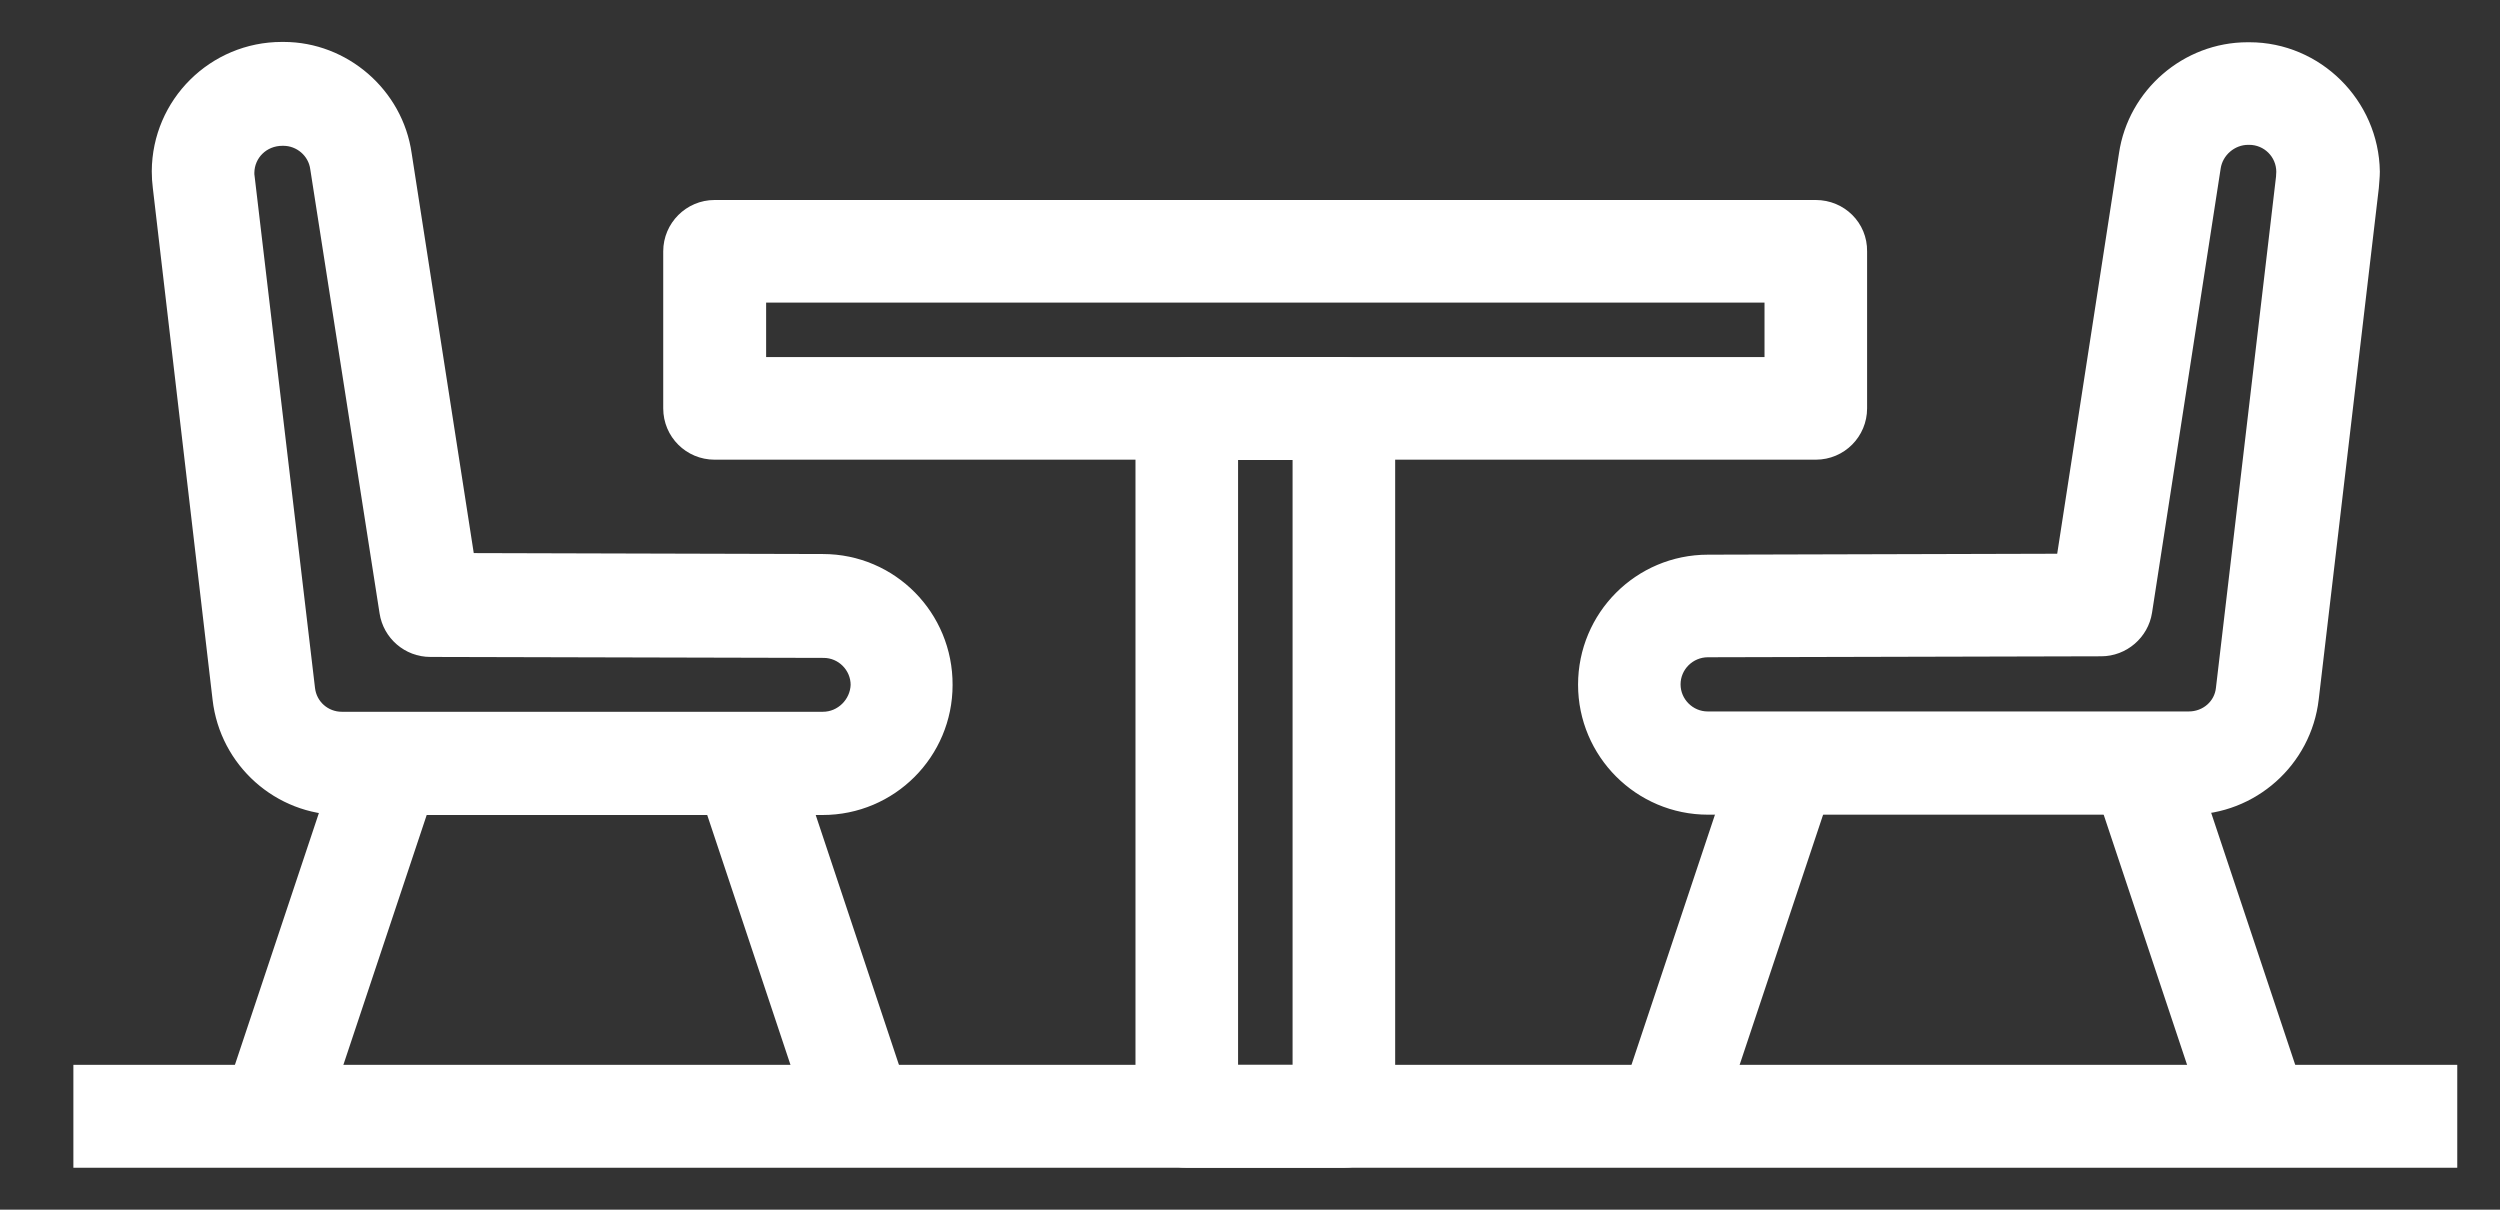
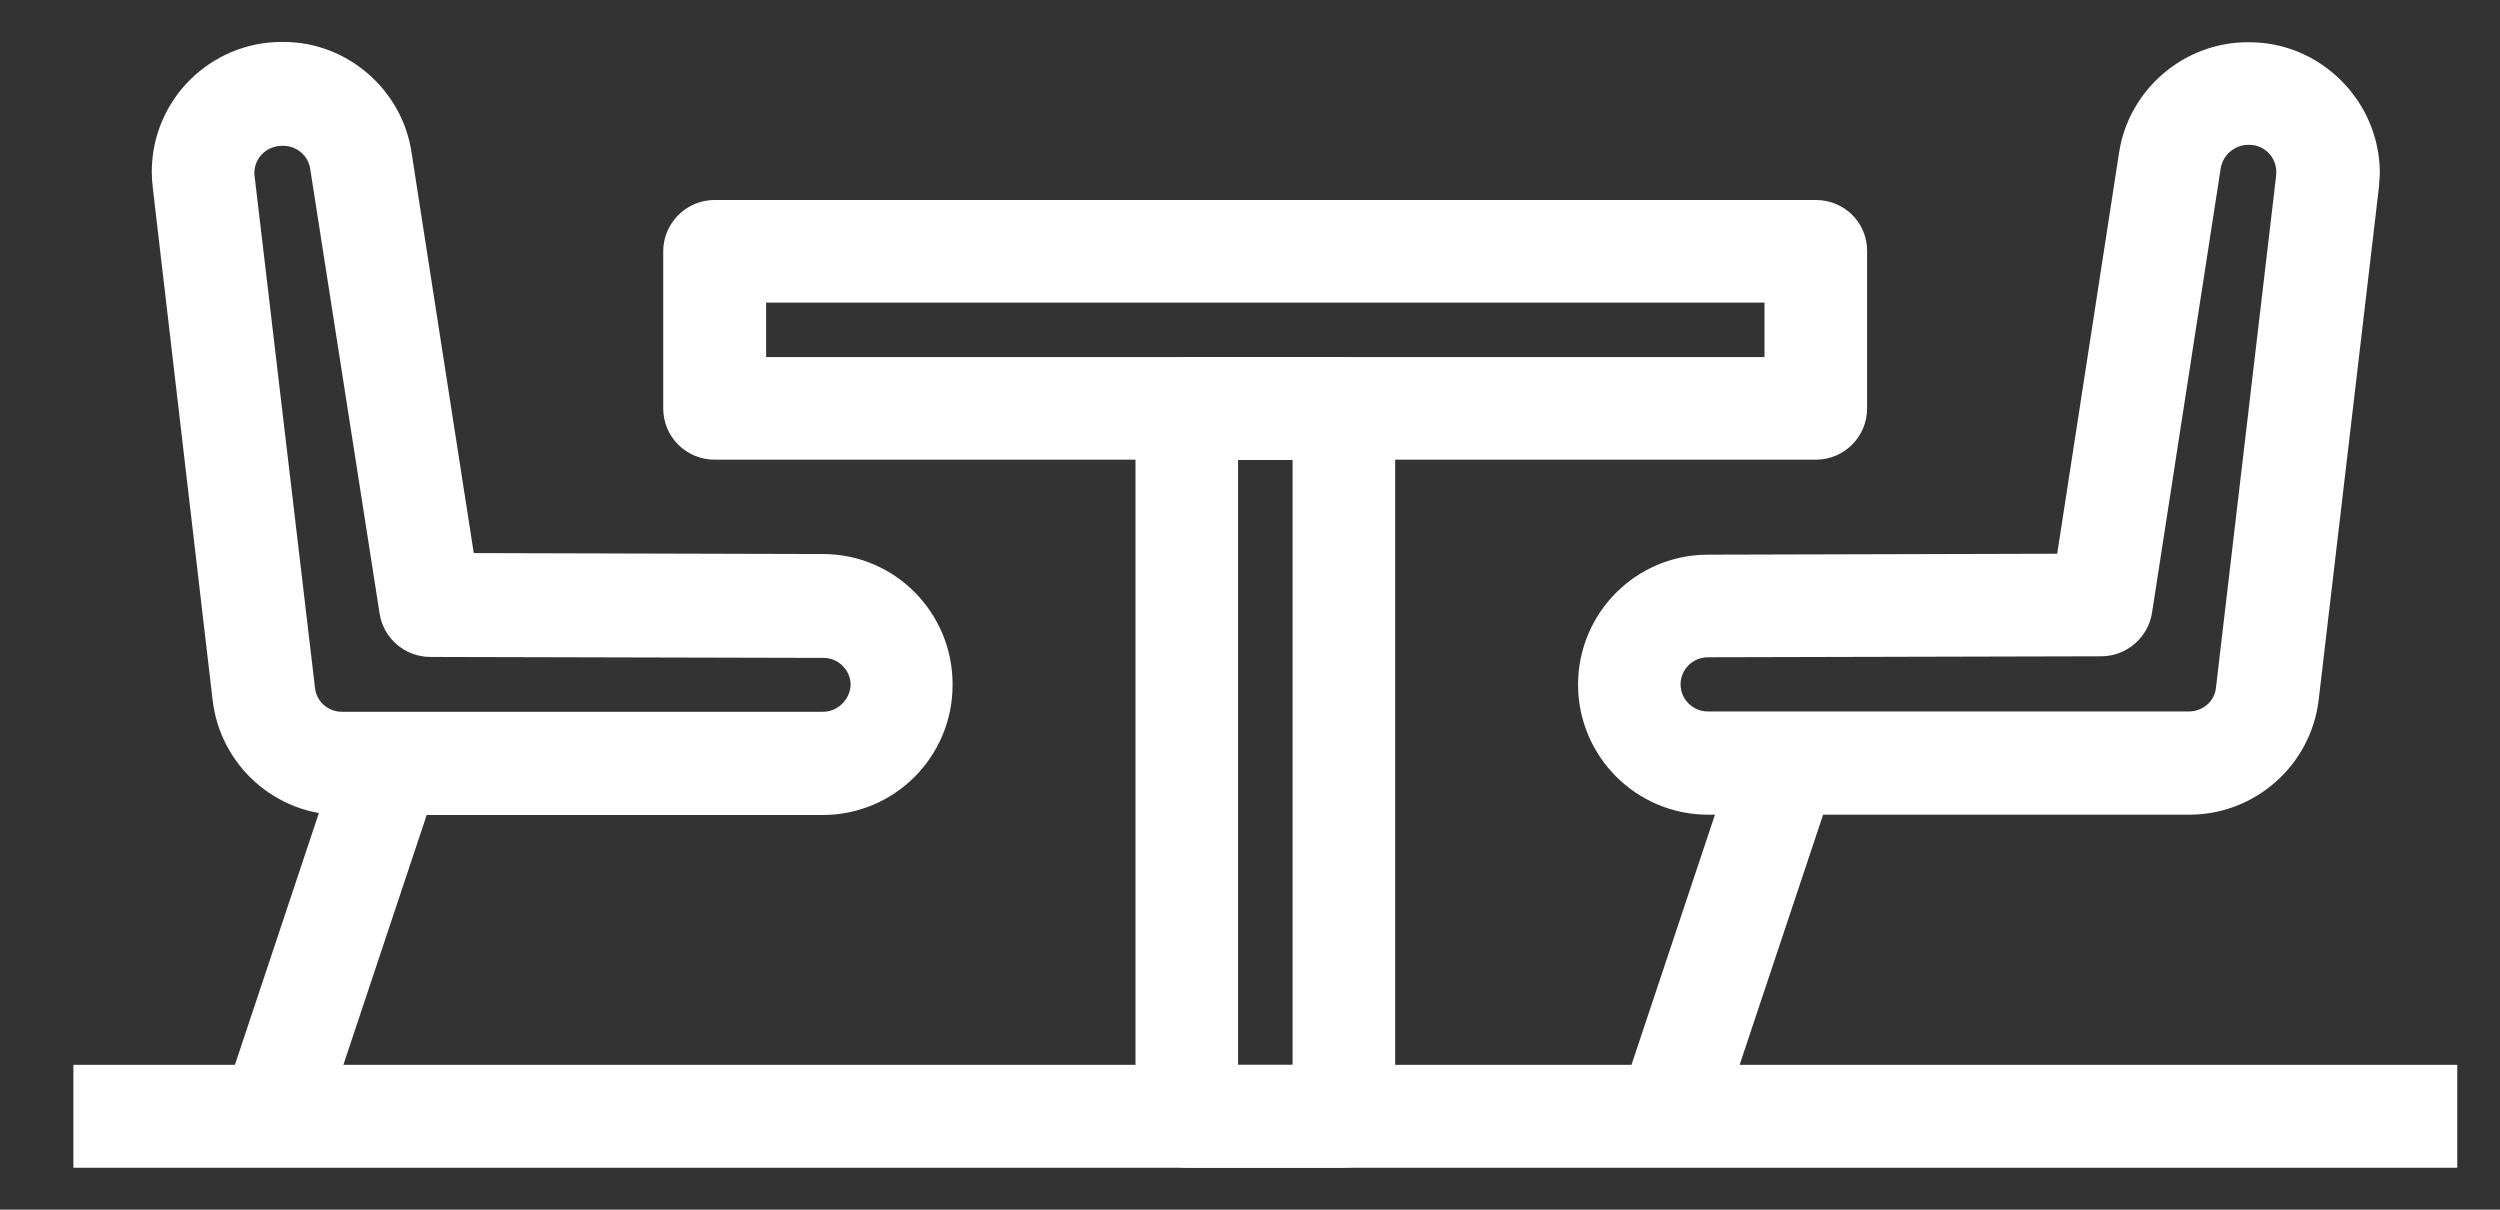
<svg xmlns="http://www.w3.org/2000/svg" xmlns:ns1="http://sodipodi.sourceforge.net/DTD/sodipodi-0.dtd" xmlns:ns2="http://www.inkscape.org/namespaces/inkscape" width="31" height="15" viewBox="0 0 31 15" fill="none" version="1.1" id="svg19" ns1:docname="icon-gastro.svg" ns2:version="1.3.2 (091e20e, 2023-11-25, custom)">
  <rect x="0" y="0" width="31" height="15" fill="#333333" stroke="none" />
  <defs id="defs19" />
  <ns1:namedview id="namedview19" pagecolor="#ffffff" bordercolor="#000000" borderopacity="0.25" ns2:showpageshadow="2" ns2:pageopacity="0.0" ns2:pagecheckerboard="true" ns2:deskcolor="#d1d1d1" ns2:zoom="44.547727" ns2:cx="13.21055" ns2:cy="9.5740013" ns2:window-width="2560" ns2:window-height="1351" ns2:window-x="4471" ns2:window-y="-9" ns2:window-maximized="1" ns2:current-layer="icon-gastro" />
  <g id="icon-gastro">
    <mask id="path-1-outside-1_779_2813" maskUnits="userSpaceOnUse" x="0.06" y="-0.33" width="31" height="15" fill="black">
      <rect fill="white" x="0.06" y="-0.33" width="31" height="15" id="rect1" />
      <path d="M10.204 7.02L5.746 7.008L4.956 1.921C4.855 1.209 4.231 0.67 3.518 0.67C3.506 0.67 3.502 0.67 3.494 0.67C2.692 0.67 2.036 1.318 2.032 2.124C2.032 2.189 2.036 2.253 2.044 2.314L2.785 8.66C2.87 9.401 3.498 9.956 4.231 9.956C4.235 9.956 4.235 9.956 4.243 9.956H10.2C11.01 9.956 11.662 9.3 11.662 8.494C11.666 7.68 11.014 7.02 10.204 7.02ZM10.204 8.976H4.239C3.992 8.976 3.785 8.794 3.757 8.547L3.008 2.201C3.004 2.181 3.004 2.16 3.004 2.14C3.008 1.873 3.223 1.658 3.502 1.658C3.506 1.658 3.506 1.658 3.514 1.658C3.753 1.658 3.964 1.836 3.996 2.079L4.855 7.583C4.891 7.818 5.094 7.996 5.337 7.996L10.213 8.008C10.48 8.008 10.698 8.227 10.698 8.494C10.69 8.757 10.472 8.976 10.204 8.976Z" id="path1" />
      <path d="M4.373 9.3L2.91 13.687L3.836 13.995L5.299 9.608L4.373 9.3Z" id="path2" />
      <path d="M9.687 9.297L8.761 9.606L10.223 13.993L11.149 13.685L9.687 9.297Z" id="path3" />
      <path d="M22.516 2.63H8.86C8.593 2.63 8.374 2.849 8.374 3.116V5.064C8.374 5.335 8.593 5.55 8.86 5.55H22.516C22.787 5.55 23.002 5.331 23.002 5.064V3.116C23.006 2.845 22.787 2.63 22.516 2.63ZM22.03 4.578H9.35V3.602H22.03V4.578Z" id="path4" />
      <path d="M16.664 4.578H14.716C14.449 4.578 14.23 4.797 14.23 5.064V13.844C14.23 14.115 14.449 14.33 14.716 14.33H16.664C16.935 14.33 17.15 14.111 17.15 13.844V5.064C17.15 4.797 16.935 4.578 16.664 4.578ZM16.178 13.354H15.202V5.554H16.178V13.354Z" id="path5" />
-       <path d="M27.894 0.674C27.882 0.674 27.878 0.674 27.87 0.674C27.149 0.674 26.529 1.213 26.424 1.921L25.638 7.016L21.179 7.028C20.369 7.028 19.718 7.684 19.718 8.49C19.718 9.296 20.373 9.952 21.179 9.952H27.137C27.141 9.952 27.141 9.952 27.149 9.952C27.89 9.952 28.518 9.393 28.603 8.656L29.348 2.318C29.352 2.253 29.36 2.189 29.36 2.128C29.348 1.326 28.688 0.674 27.894 0.674ZM28.372 2.205L27.627 8.543C27.602 8.79 27.392 8.972 27.141 8.972H21.175C20.908 8.972 20.689 8.753 20.689 8.486C20.689 8.219 20.908 8 21.179 8L26.055 7.988C26.294 7.988 26.501 7.81 26.537 7.575L27.388 2.067C27.424 1.828 27.635 1.646 27.878 1.646C27.882 1.646 27.882 1.646 27.89 1.646C28.157 1.646 28.376 1.861 28.376 2.132C28.376 2.156 28.372 2.176 28.372 2.205Z" id="path6" />
      <path d="M27 9.298L26.078 9.605L27.541 13.993L28.463 13.685L27 9.298Z" id="path7" />
      <path d="M21.692 9.298L20.228 13.685L21.15 13.993L22.614 9.606L21.692 9.298Z" id="path8" />
-       <path d="M30.32 13.354H1.06V14.33H30.32V13.354Z" id="path9" />
    </mask>
    <path d="M10.204 7.02L5.746 7.008L4.956 1.921C4.855 1.209 4.231 0.67 3.518 0.67C3.506 0.67 3.502 0.67 3.494 0.67C2.692 0.67 2.036 1.318 2.032 2.124C2.032 2.189 2.036 2.253 2.044 2.314L2.785 8.66C2.87 9.401 3.498 9.956 4.231 9.956C4.235 9.956 4.235 9.956 4.243 9.956H10.2C11.01 9.956 11.662 9.3 11.662 8.494C11.666 7.68 11.014 7.02 10.204 7.02ZM10.204 8.976H4.239C3.992 8.976 3.785 8.794 3.757 8.547L3.008 2.201C3.004 2.181 3.004 2.16 3.004 2.14C3.008 1.873 3.223 1.658 3.502 1.658C3.506 1.658 3.506 1.658 3.514 1.658C3.753 1.658 3.964 1.836 3.996 2.079L4.855 7.583C4.891 7.818 5.094 7.996 5.337 7.996L10.213 8.008C10.48 8.008 10.698 8.227 10.698 8.494C10.69 8.757 10.472 8.976 10.204 8.976Z" fill="white" id="path10" style="stroke:#ffffff;stroke-opacity:1;stroke-width:0.3;stroke-dasharray:none" />
    <path d="M4.373 9.3L2.91 13.687L3.836 13.995L5.299 9.608L4.373 9.3Z" fill="white" id="path11" style="stroke:#ffffff;stroke-opacity:1;stroke-width:0.3;stroke-dasharray:none" />
-     <path d="M9.687 9.297L8.761 9.606L10.223 13.993L11.149 13.685L9.687 9.297Z" fill="white" id="path12" style="stroke:#ffffff;stroke-opacity:1;stroke-width:0.3;stroke-dasharray:none" />
    <path d="M22.516 2.63H8.86C8.593 2.63 8.374 2.849 8.374 3.116V5.064C8.374 5.335 8.593 5.55 8.86 5.55H22.516C22.787 5.55 23.002 5.331 23.002 5.064V3.116C23.006 2.845 22.787 2.63 22.516 2.63ZM22.03 4.578H9.35V3.602H22.03V4.578Z" fill="white" id="path13" style="stroke:#ffffff;stroke-opacity:1;stroke-width:0.3;stroke-dasharray:none" />
    <path d="M16.664 4.578H14.716C14.449 4.578 14.23 4.797 14.23 5.064V13.844C14.23 14.115 14.449 14.33 14.716 14.33H16.664C16.935 14.33 17.15 14.111 17.15 13.844V5.064C17.15 4.797 16.935 4.578 16.664 4.578ZM16.178 13.354H15.202V5.554H16.178V13.354Z" fill="white" id="path14" style="stroke:#ffffff;stroke-opacity:1;stroke-width:0.3;stroke-dasharray:none" />
    <path d="M27.894 0.674C27.882 0.674 27.878 0.674 27.87 0.674C27.149 0.674 26.529 1.213 26.424 1.921L25.638 7.016L21.179 7.028C20.369 7.028 19.718 7.684 19.718 8.49C19.718 9.296 20.373 9.952 21.179 9.952H27.137C27.141 9.952 27.141 9.952 27.149 9.952C27.89 9.952 28.518 9.393 28.603 8.656L29.348 2.318C29.352 2.253 29.36 2.189 29.36 2.128C29.348 1.326 28.688 0.674 27.894 0.674ZM28.372 2.205L27.627 8.543C27.602 8.79 27.392 8.972 27.141 8.972H21.175C20.908 8.972 20.689 8.753 20.689 8.486C20.689 8.219 20.908 8 21.179 8L26.055 7.988C26.294 7.988 26.501 7.81 26.537 7.575L27.388 2.067C27.424 1.828 27.635 1.646 27.878 1.646C27.882 1.646 27.882 1.646 27.89 1.646C28.157 1.646 28.376 1.861 28.376 2.132C28.376 2.156 28.372 2.176 28.372 2.205Z" fill="white" id="path15" style="stroke:#ffffff;stroke-opacity:1;stroke-width:0.3;stroke-dasharray:none" />
-     <path d="M27 9.298L26.078 9.605L27.541 13.993L28.463 13.685L27 9.298Z" fill="white" id="path16" style="stroke:#ffffff;stroke-opacity:1;stroke-width:0.3;stroke-dasharray:none" />
    <path d="M21.692 9.298L20.228 13.685L21.15 13.993L22.614 9.606L21.692 9.298Z" fill="white" id="path17" style="stroke:#ffffff;stroke-opacity:1;stroke-width:0.3;stroke-dasharray:none" />
    <path d="M30.32 13.354H1.06V14.33H30.32V13.354Z" fill="white" id="path18" style="stroke:#ffffff;stroke-opacity:1;stroke-width:0.3;stroke-dasharray:none" />
  </g>
</svg>